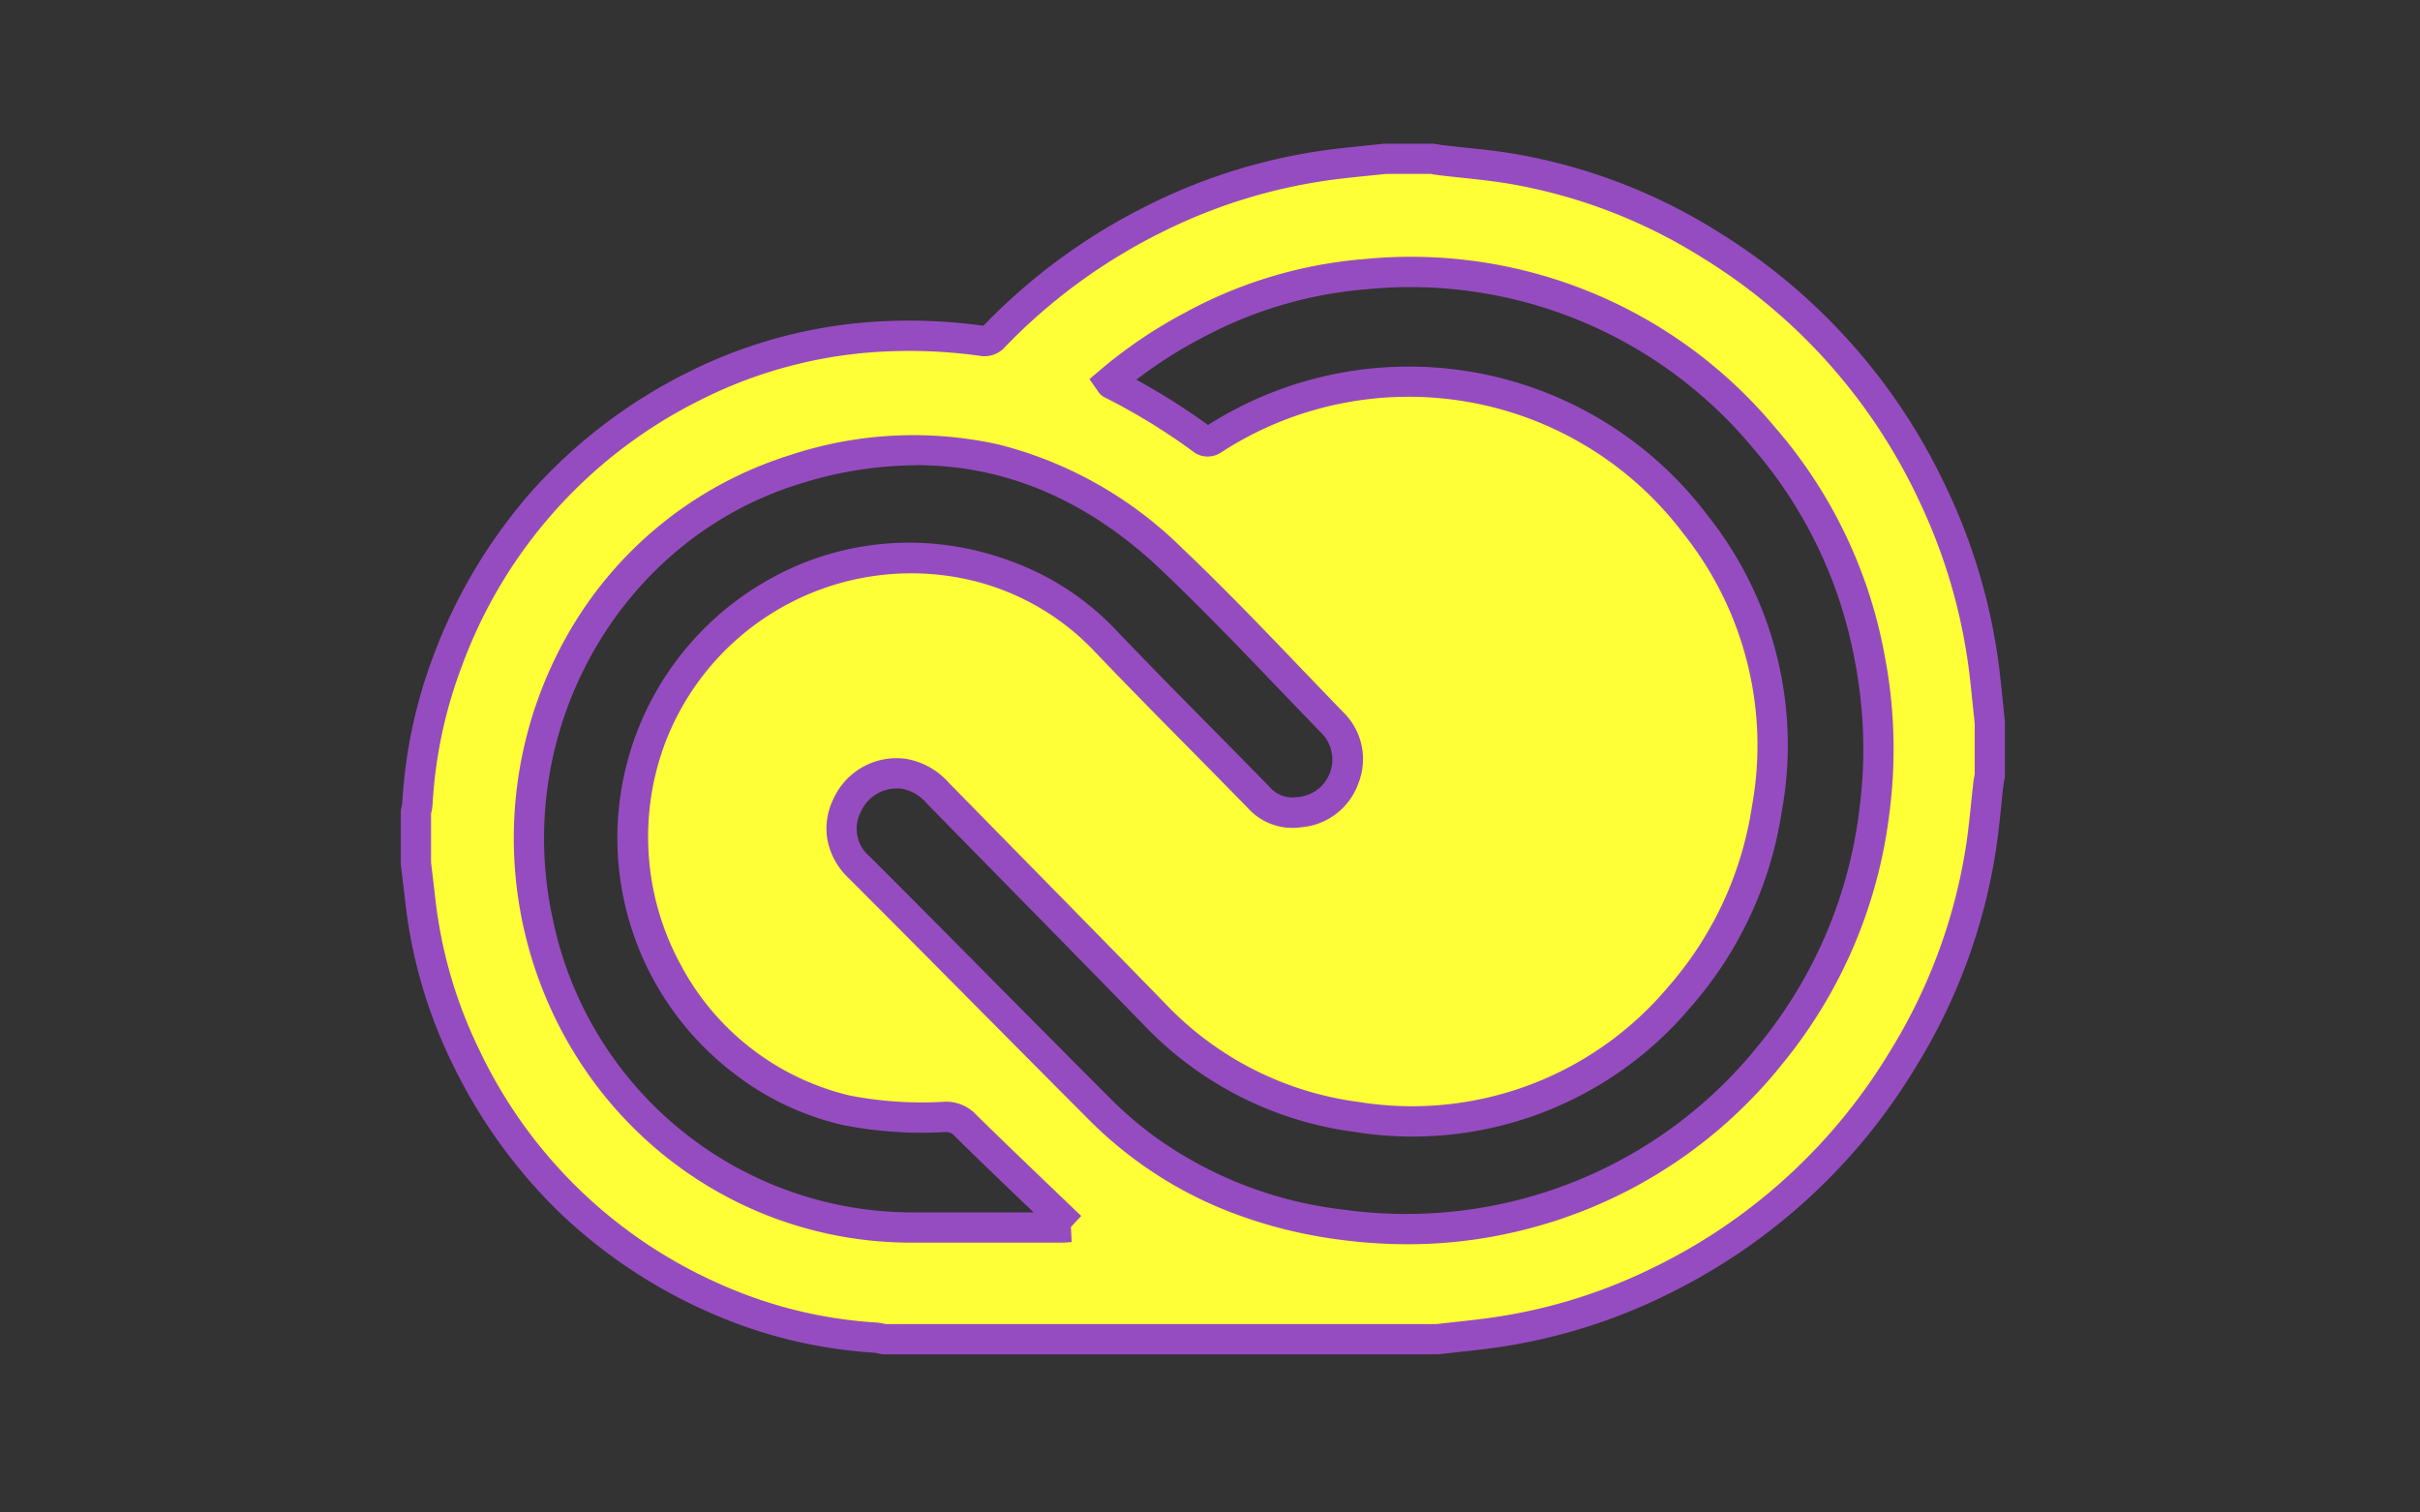
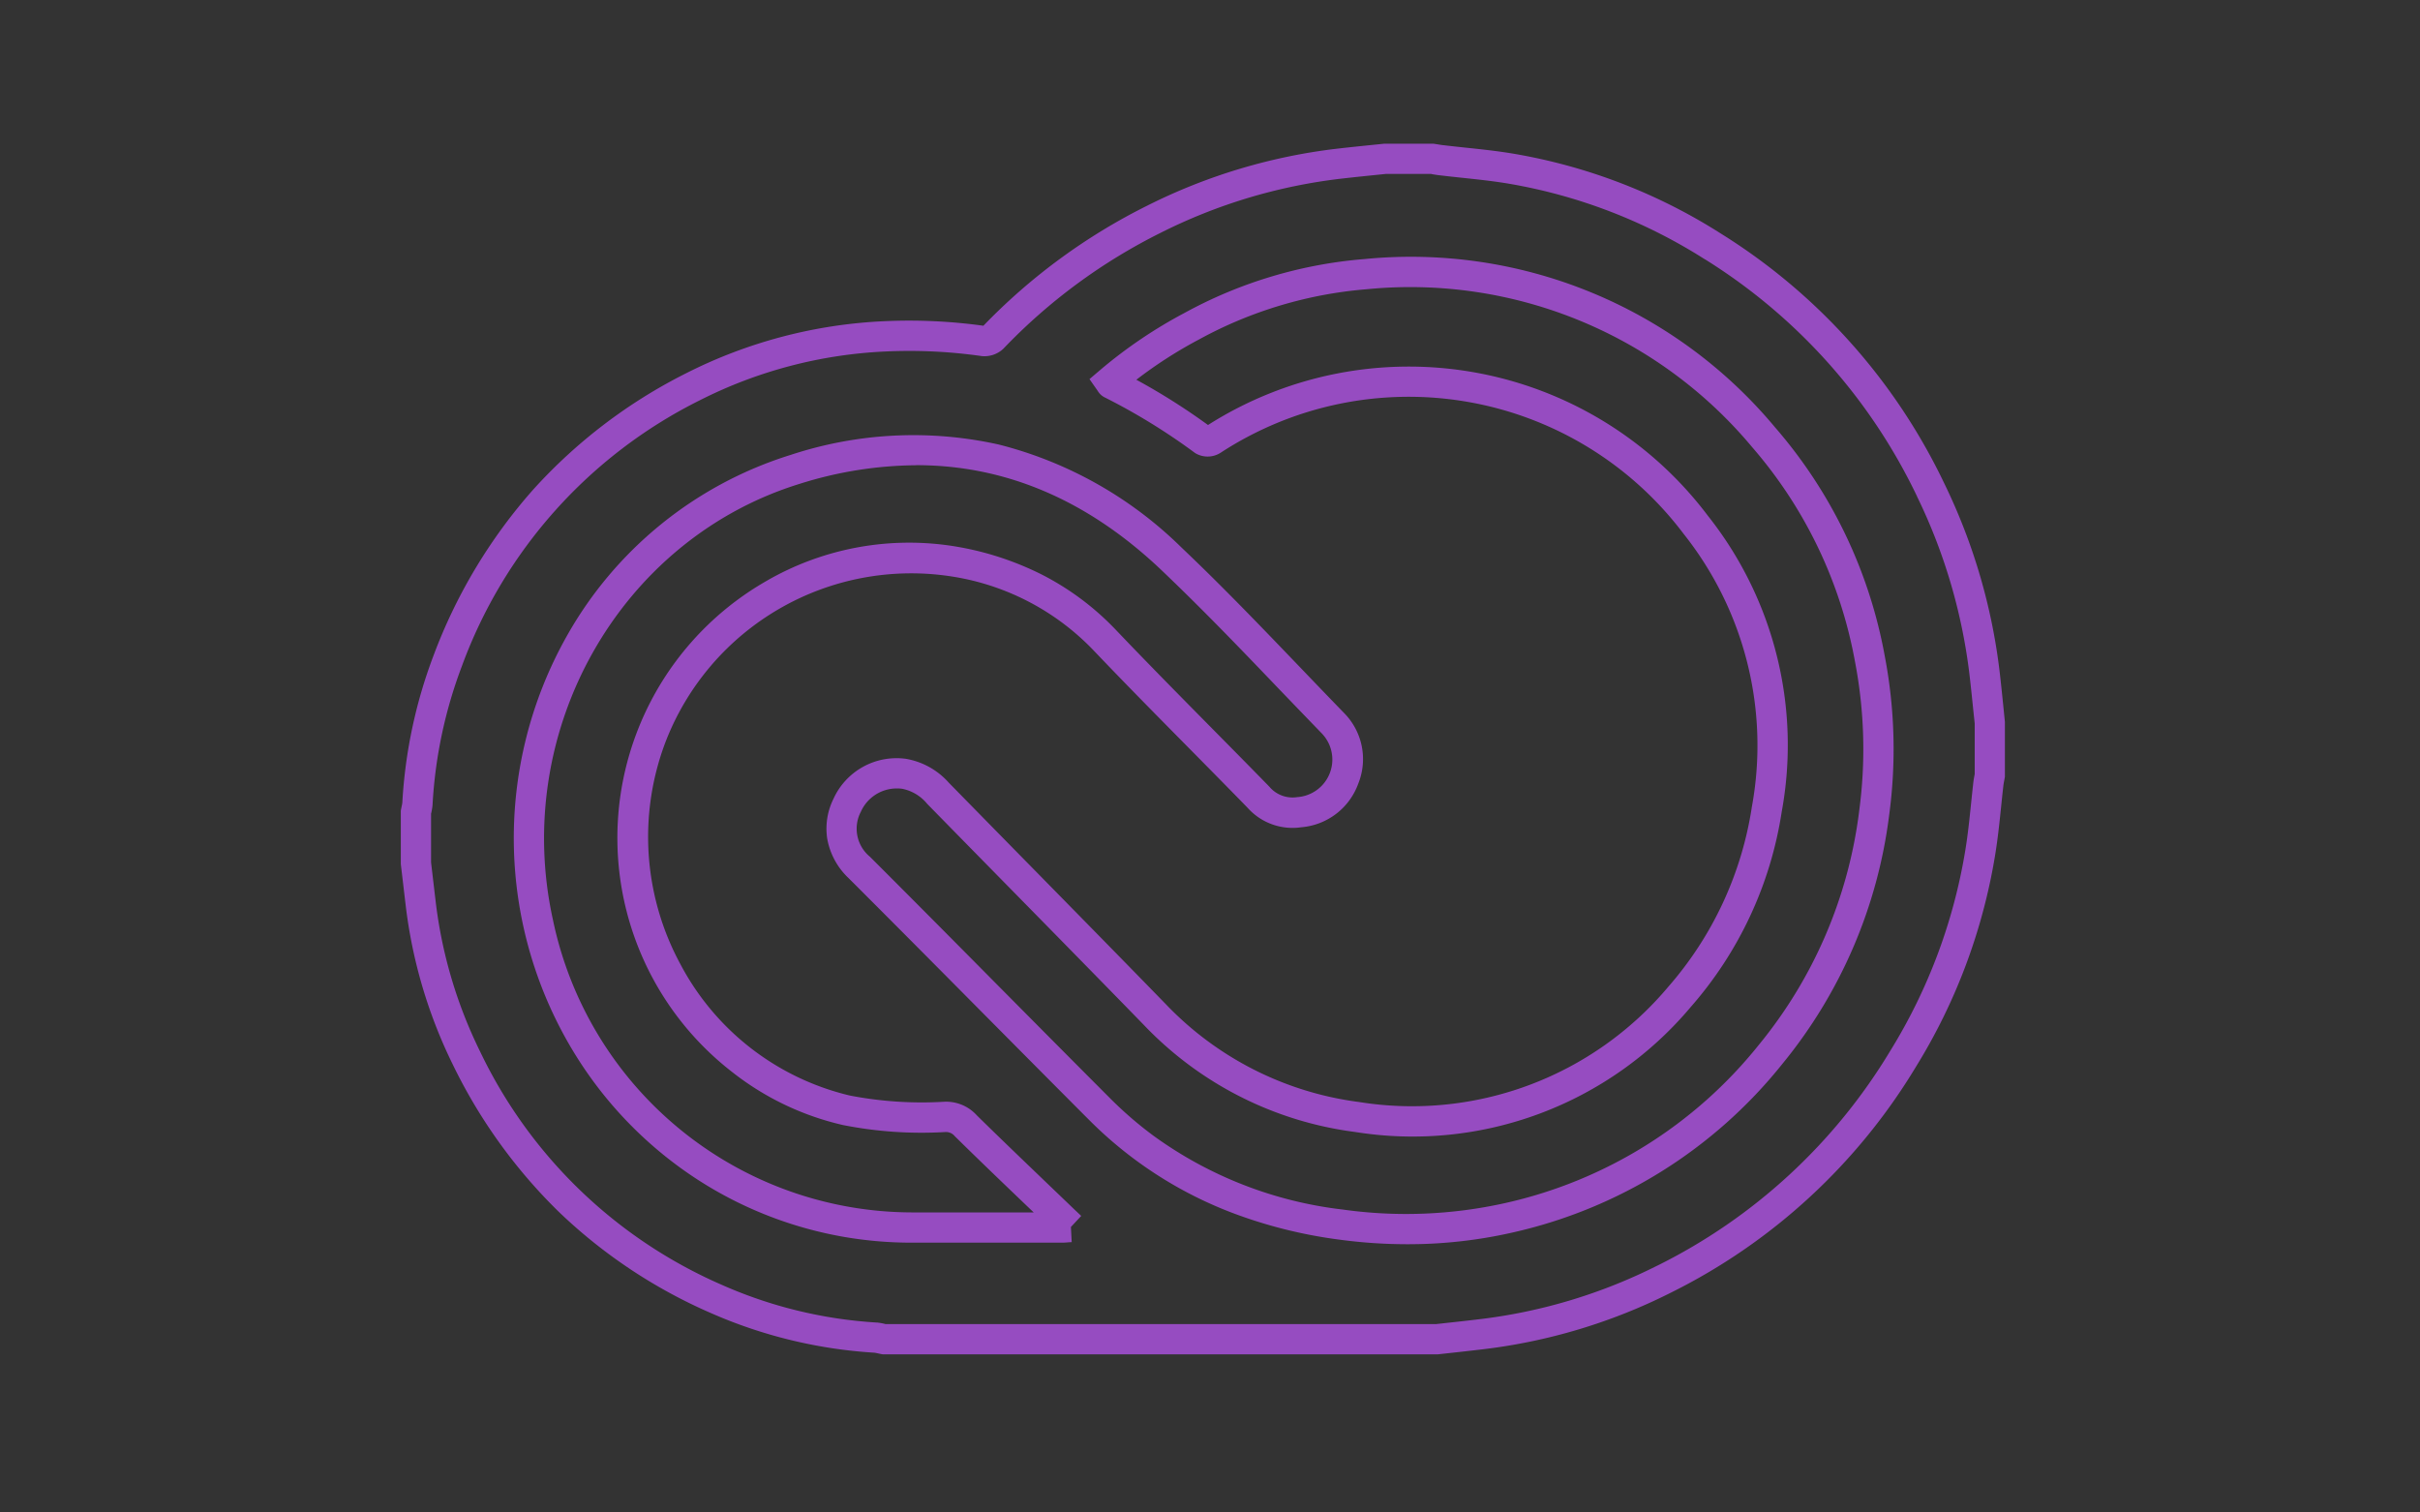
<svg xmlns="http://www.w3.org/2000/svg" width="160" height="100" viewBox="0 0 160 100">
  <rect x="0" y="0" width="160" height="100" fill="#333333" stroke="none" />
  <defs>
    <clipPath id="b">
      <rect width="160" height="100" />
    </clipPath>
  </defs>
  <g id="a" clip-path="url(#b)">
-     <path d="M104.058,41.783v3.482c-.035.191-.074.377-.1.564-.173,1.518-.291,3.039-.538,4.544A37.561,37.561,0,0,1,98.326,64a38.363,38.363,0,0,1-15.8,14.568A36.516,36.516,0,0,1,70.33,82.227c-.941.113-1.886.212-2.827.317H30.949c-.186-.035-.369-.087-.555-.1A30.749,30.749,0,0,1,19.78,79.847,32.619,32.619,0,0,1,3.343,63.961,31.642,31.642,0,0,1,.308,53.685L0,51.075V47.693a4.945,4.945,0,0,0,.1-.564,31.59,31.59,0,0,1,2-9.43A32.755,32.755,0,0,1,18.306,19.58,31.335,31.335,0,0,1,31,16.241a34.678,34.678,0,0,1,6.517.308.815.815,0,0,0,.616-.2A38.58,38.58,0,0,1,48.79,8.5,36.824,36.824,0,0,1,61.039,4.821C62.053,4.7,63.064,4.6,64.074,4.5H67.2c.2.03.408.069.607.091,1.548.186,3.1.3,4.631.564A36.29,36.29,0,0,1,85.757,10.3a38.545,38.545,0,0,1,14.39,16.1,37.981,37.981,0,0,1,3.6,12.409c.113.993.208,1.986.312,2.979M45.872,19.237c.065.087.082.126.108.139a41.761,41.761,0,0,1,6.113,3.759.644.644,0,0,0,.572-.043,23.753,23.753,0,0,1,31.942,5.593A23.38,23.38,0,0,1,89.317,47.5a24.345,24.345,0,0,1-5.767,12.4,23.048,23.048,0,0,1-21.323,7.947,22.393,22.393,0,0,1-13.38-6.781c-4.761-4.891-9.556-9.747-14.33-14.625a3.864,3.864,0,0,0-2.259-1.288,3.581,3.581,0,0,0-3.746,2.081,3.4,3.4,0,0,0,.8,4.11c5.32,5.316,10.6,10.675,15.912,16a26.123,26.123,0,0,0,2.922,2.523,27.679,27.679,0,0,0,13.007,5.09A30.865,30.865,0,0,0,89.577,63.7,31.274,31.274,0,0,0,96.41,47.784a31.708,31.708,0,0,0-.282-10.232A30.635,30.635,0,0,0,89.1,22.91,30.307,30.307,0,0,0,62.769,12.127a28.893,28.893,0,0,0-11.451,3.425,30.185,30.185,0,0,0-5.441,3.685M43.306,75.13q-.218-.2-.434-.408C40.7,72.632,38.51,70.56,36.36,68.44a1.747,1.747,0,0,0-1.387-.594,25.987,25.987,0,0,1-6.5-.434C17.8,64.962,11.6,53.165,15.535,42.785A18.341,18.341,0,0,1,35.692,31.148a17.548,17.548,0,0,1,9.86,5.19c3.339,3.5,6.772,6.9,10.146,10.367a3,3,0,0,0,2.71,1,3.415,3.415,0,0,0,2.961-2.237,3.347,3.347,0,0,0-.75-3.659c-3.538-3.642-6.994-7.379-10.675-10.87-7.141-6.768-15.557-8.784-24.87-5.905C12.552,28.9,5.22,42.052,8.082,55.029A25.318,25.318,0,0,0,32.757,75.16h9.968c.165,0,.33-.017.581-.03" transform="translate(27.5 6)" fill="#ffff37" />
    <path d="M67.559,83.544h-36.7l-.091-.017c-.079-.015-.154-.031-.22-.046-.088-.019-.172-.038-.233-.045a31.645,31.645,0,0,1-10.939-2.676,34.186,34.186,0,0,1-9.92-6.628A34.83,34.83,0,0,1,2.445,64.4,32.558,32.558,0,0,1-.685,53.8L-1,51.134V47.6l.017-.091c.012-.065.026-.131.04-.2A2.239,2.239,0,0,0-.9,47.066a32.551,32.551,0,0,1,2.062-9.721A35.02,35.02,0,0,1,7.74,26.384a34.464,34.464,0,0,1,10.112-7.7,32.13,32.13,0,0,1,13.1-3.447,35.765,35.765,0,0,1,6.566.3A39.469,39.469,0,0,1,48.344,7.6,37.707,37.707,0,0,1,60.922,3.828c.816-.094,1.638-.178,2.432-.259l.618-.063.051-.005h3.249l.075.011.2.032c.131.021.254.042.364.054h.012c.5.06,1,.113,1.493.165,1.043.11,2.121.224,3.186.405A37.1,37.1,0,0,1,86.29,9.451,39.479,39.479,0,0,1,101.047,25.96a38.88,38.88,0,0,1,3.693,12.734c.076.666.144,1.342.211,1.995q.05.5.1.991l.005.052v3.624l-.016.089-.025.136c-.025.131-.048.255-.061.364-.051.45-.1.912-.145,1.359-.109,1.057-.222,2.151-.4,3.232a38.373,38.373,0,0,1-5.232,13.99A39.3,39.3,0,0,1,82.97,79.467a37.4,37.4,0,0,1-12.524,3.754c-.7.083-1.405.161-2.091.236l-.741.081Zm-36.511-2h36.4l.689-.076c.681-.074,1.385-.151,2.074-.234a35.413,35.413,0,0,0,11.861-3.555l.005,0A37.3,37.3,0,0,0,97.47,63.488l.006-.009a36.385,36.385,0,0,0,4.963-13.269c.168-1.022.277-2.084.383-3.112.047-.452.095-.92.148-1.383.021-.181.052-.345.082-.5l.007-.037V41.835q-.049-.472-.1-.944c-.066-.648-.134-1.318-.209-1.974a36.886,36.886,0,0,0-3.5-12.084l0-.007A37.481,37.481,0,0,0,85.228,11.146l-.008,0a35.11,35.11,0,0,0-12.957-5c-1-.17-2.047-.281-3.059-.388-.5-.052-1.008-.107-1.516-.168-.162-.018-.316-.043-.466-.067L67.118,5.5H64.125l-.568.058c-.788.08-1.6.164-2.4.256A35.715,35.715,0,0,0,49.24,9.391a37.481,37.481,0,0,0-10.384,7.646l-.027.028-.029.026a1.822,1.822,0,0,1-1.371.454l-.052-.006a33.762,33.762,0,0,0-6.329-.3,30.141,30.141,0,0,0-12.291,3.232A31.884,31.884,0,0,0,3.033,38.055,30.551,30.551,0,0,0,1.1,47.185V47.2a3.7,3.7,0,0,1-.085.536L1,47.792v3.224l.3,2.552A30.564,30.564,0,0,0,4.24,63.519,31.75,31.75,0,0,0,20.186,78.933a29.65,29.65,0,0,0,10.268,2.508l.032,0a3.882,3.882,0,0,1,.488.084Zm34.493-5.28a33.718,33.718,0,0,1-4.519-.308,31.329,31.329,0,0,1-7.05-1.767,26.806,26.806,0,0,1-9.453-6.131c-2.444-2.448-4.92-4.944-7.314-7.357-2.814-2.837-5.724-5.77-8.6-8.642a4.726,4.726,0,0,1-1.415-2.62,4.436,4.436,0,0,1,.412-2.617,4.581,4.581,0,0,1,4.785-2.653,4.9,4.9,0,0,1,2.843,1.579c1.836,1.876,3.706,3.78,5.514,5.621,2.894,2.947,5.887,5.995,8.818,9.006a21.463,21.463,0,0,0,12.8,6.487A22.117,22.117,0,0,0,82.8,59.241a23.415,23.415,0,0,0,5.527-11.905,22.47,22.47,0,0,0-4.516-18.042,22.753,22.753,0,0,0-30.607-5.361,1.592,1.592,0,0,1-1.695.016l-.013-.01a40.85,40.85,0,0,0-5.967-3.669,1.118,1.118,0,0,1-.446-.415l-.029-.044-.522-.746.694-.59a31.238,31.238,0,0,1,5.616-3.8A29.708,29.708,0,0,1,62.687,11.13h.007A31.34,31.34,0,0,1,89.856,22.251,31.7,31.7,0,0,1,97.11,37.363,32.646,32.646,0,0,1,97.4,47.914,32.233,32.233,0,0,1,90.351,64.33,31.719,31.719,0,0,1,72.457,75.5,31.171,31.171,0,0,1,65.541,76.264ZM31.784,46.129a2.6,2.6,0,0,0-2.36,1.523l-.008.018a2.4,2.4,0,0,0,.6,2.974c2.878,2.875,5.789,5.81,8.6,8.649,2.393,2.412,4.867,4.907,7.309,7.352a25.2,25.2,0,0,0,2.81,2.426,26.5,26.5,0,0,0,12.545,4.9,30.068,30.068,0,0,0,10.723-.426A29.764,29.764,0,0,0,88.8,63.065a30.239,30.239,0,0,0,6.616-15.406V47.65a30.649,30.649,0,0,0-.273-9.91,29.724,29.724,0,0,0-6.795-14.172,29.431,29.431,0,0,0-25.5-10.444A27.722,27.722,0,0,0,51.8,16.43l-.011.006a29.238,29.238,0,0,0-4.158,2.671A43.035,43.035,0,0,1,52.368,22.1,24.75,24.75,0,0,1,85.4,28.077a24.4,24.4,0,0,1,4.9,19.591,25.384,25.384,0,0,1-6.006,12.9,24.016,24.016,0,0,1-22.2,8.274A23.419,23.419,0,0,1,48.13,61.771c-2.928-3.008-5.919-6.054-8.812-9-1.809-1.842-3.679-3.746-5.516-5.623a2.856,2.856,0,0,0-1.671-1h-.007A2.54,2.54,0,0,0,31.784,46.129ZM42.725,76.16H32.757A25.98,25.98,0,0,1,16.3,70.3a26.412,26.412,0,0,1-5.79-6.612,27.225,27.225,0,0,1-.576-27.562,25.747,25.747,0,0,1,14.84-12.049,25.9,25.9,0,0,1,13.776-.682,26.482,26.482,0,0,1,12.077,6.817c2.693,2.553,5.3,5.274,7.821,7.9.943.984,1.919,2,2.883,2.995a4.337,4.337,0,0,1,.973,4.7,4.385,4.385,0,0,1-3.758,2.887A3.982,3.982,0,0,1,54.978,47.4c-1.3-1.335-2.634-2.685-3.924-3.992-2.052-2.077-4.173-4.225-6.227-6.38a16.452,16.452,0,0,0-9.314-4.9A17.411,17.411,0,0,0,16.47,43.139a17.667,17.667,0,0,0,1.008,14.595,17.145,17.145,0,0,0,11.214,8.7,25.057,25.057,0,0,0,6.248.409,2.734,2.734,0,0,1,2.144.9c1.525,1.5,3.1,3.008,4.617,4.464q.931.892,1.861,1.785.211.2.424.4l-.682.732.052,1-.232.014C42.99,76.151,42.862,76.16,42.725,76.16Zm-9.64-51.4a26.074,26.074,0,0,0-7.715,1.23C13.47,29.665,6.305,42.328,9.058,54.814a24.3,24.3,0,0,0,23.7,19.346h8.084l-.523-.5c-1.533-1.468-3.119-2.987-4.661-4.507l-.026-.026-.024-.027a.744.744,0,0,0-.593-.254H35a26.741,26.741,0,0,1-6.752-.459,18.542,18.542,0,0,1-7.412-3.565A19.573,19.573,0,0,1,23.1,32.454a18.851,18.851,0,0,1,12.77-2.29,19.952,19.952,0,0,1,5.609,1.875,18.121,18.121,0,0,1,4.8,3.609c2.041,2.142,4.156,4.284,6.2,6.355,1.293,1.309,2.63,2.662,3.936,4a2.007,2.007,0,0,0,1.852.7A2.49,2.49,0,0,0,59.9,42.5c-.967-1-1.945-2.016-2.891-3-2.5-2.614-5.1-5.316-7.753-7.837C44.405,27.064,38.988,24.755,33.084,24.755Z" transform="translate(27.5 6)" fill="#964cc1" />
  </g>
</svg>